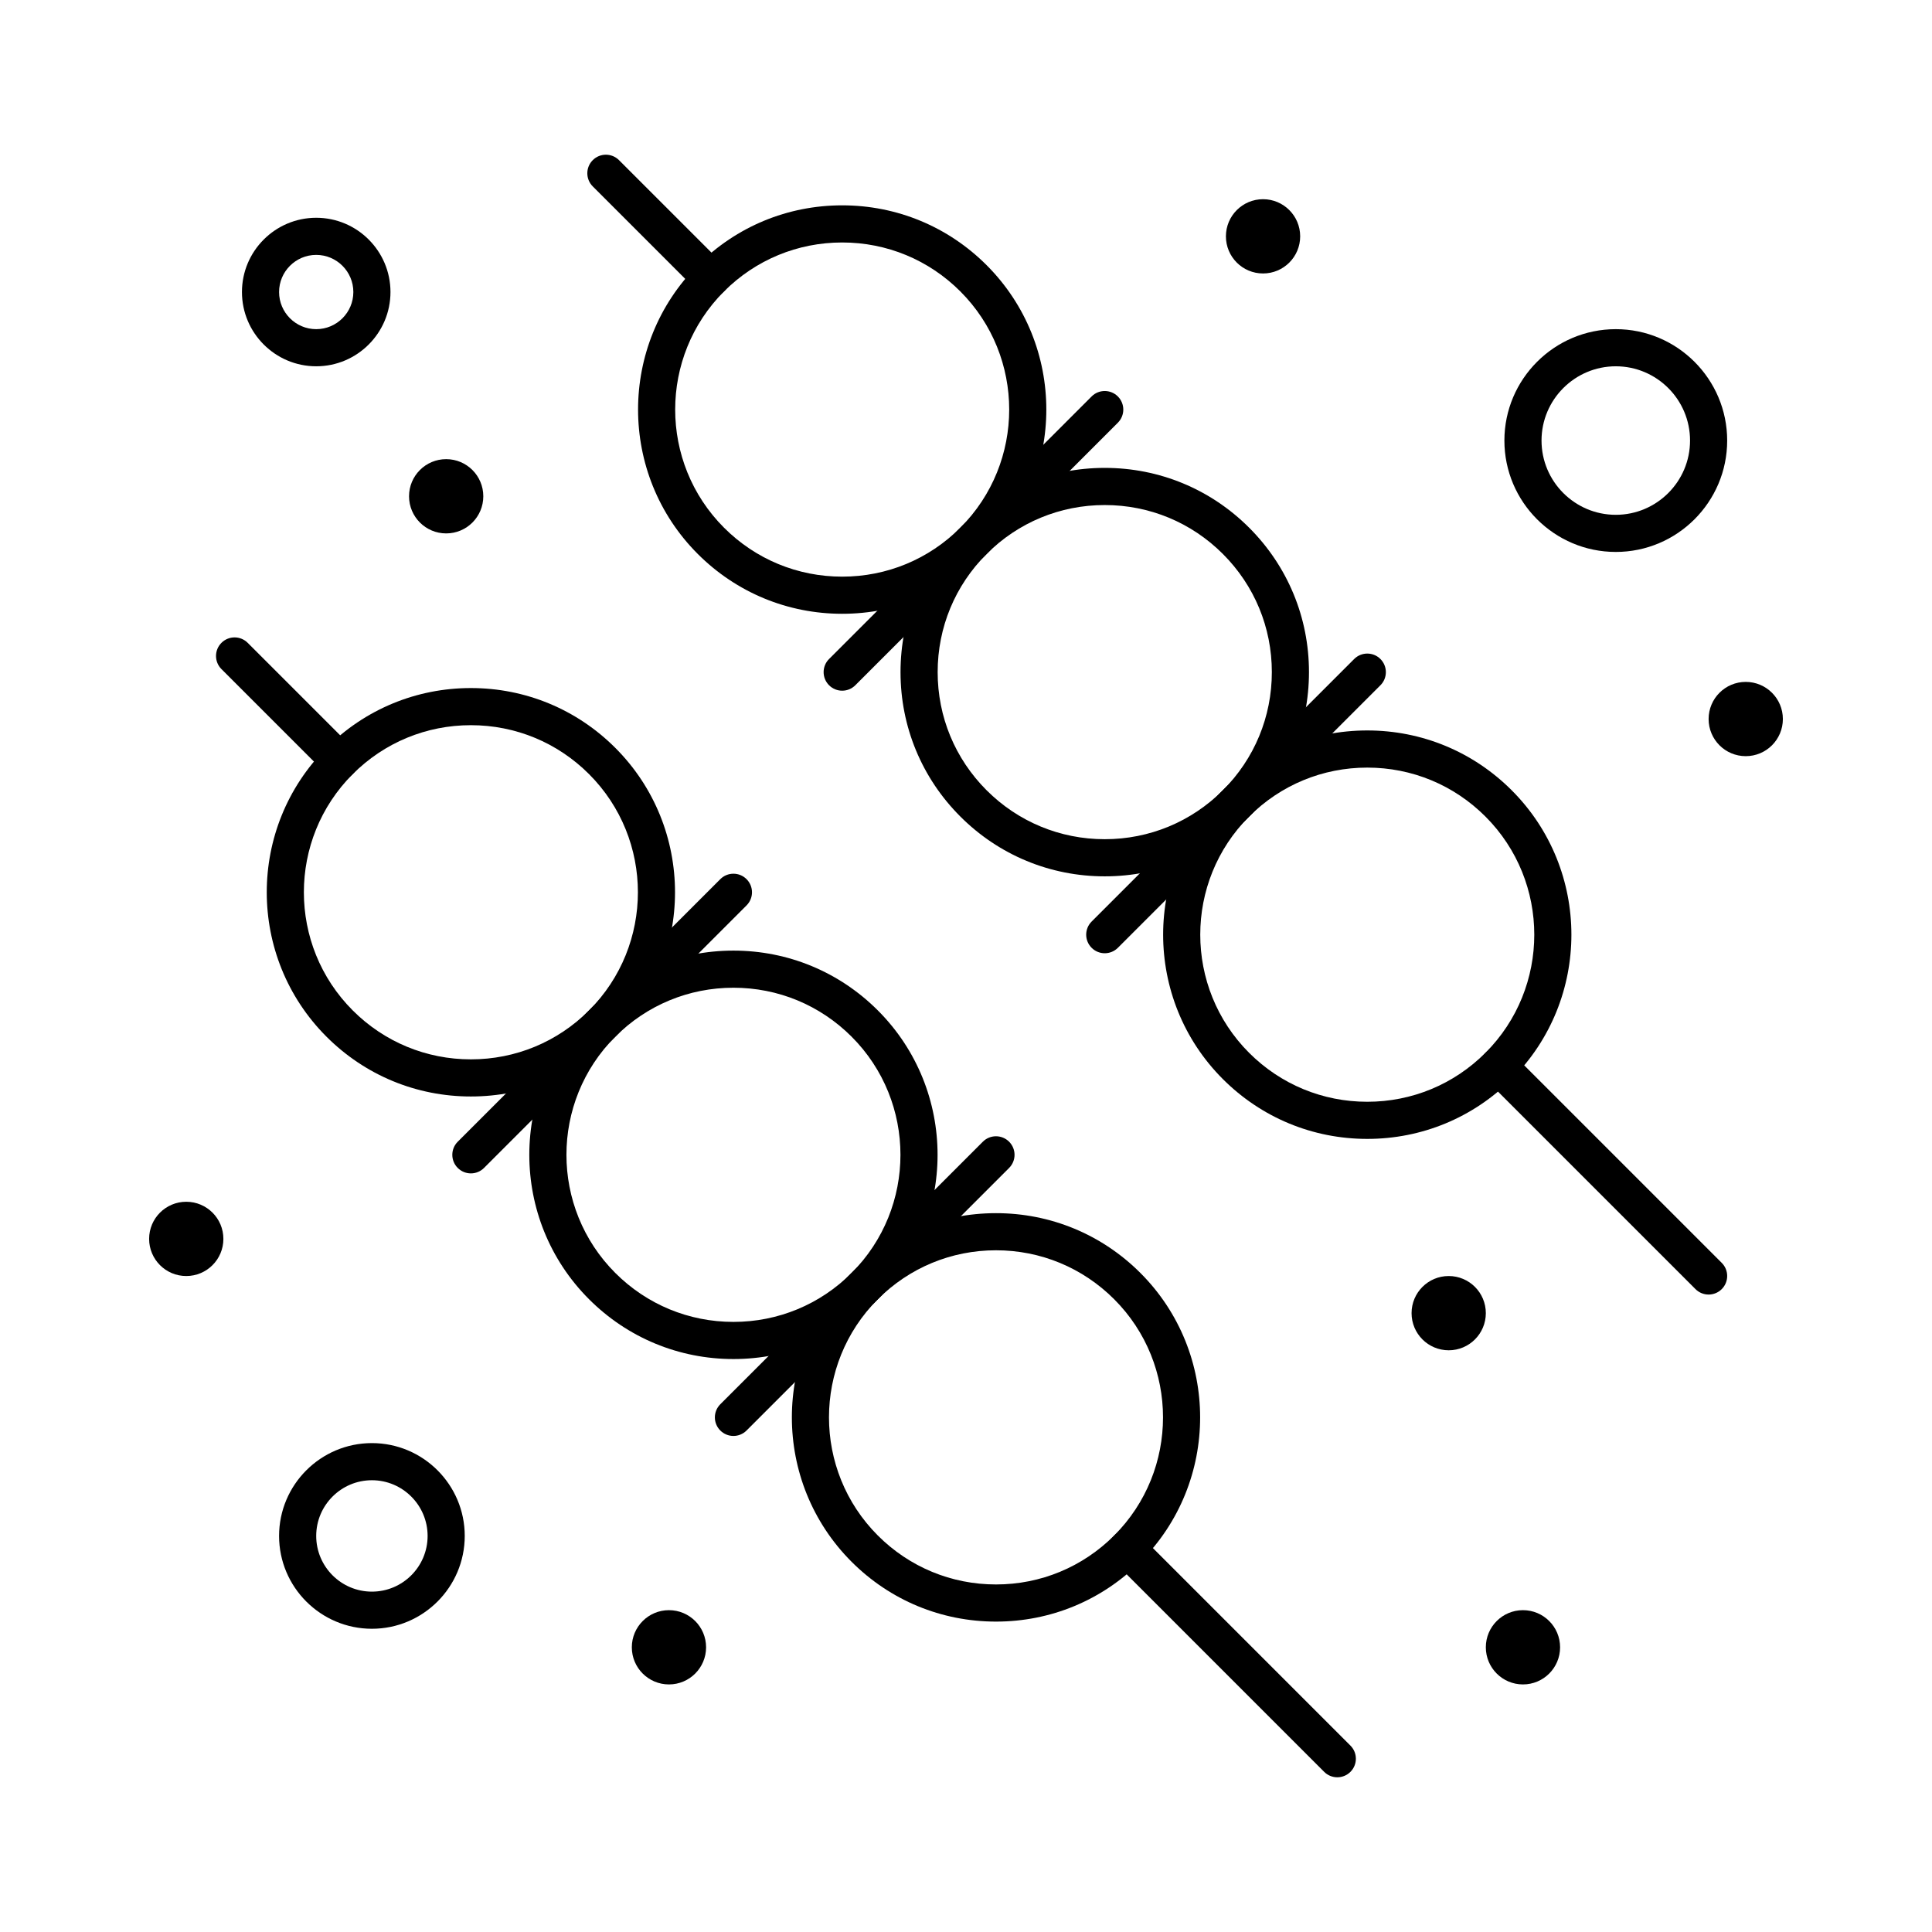
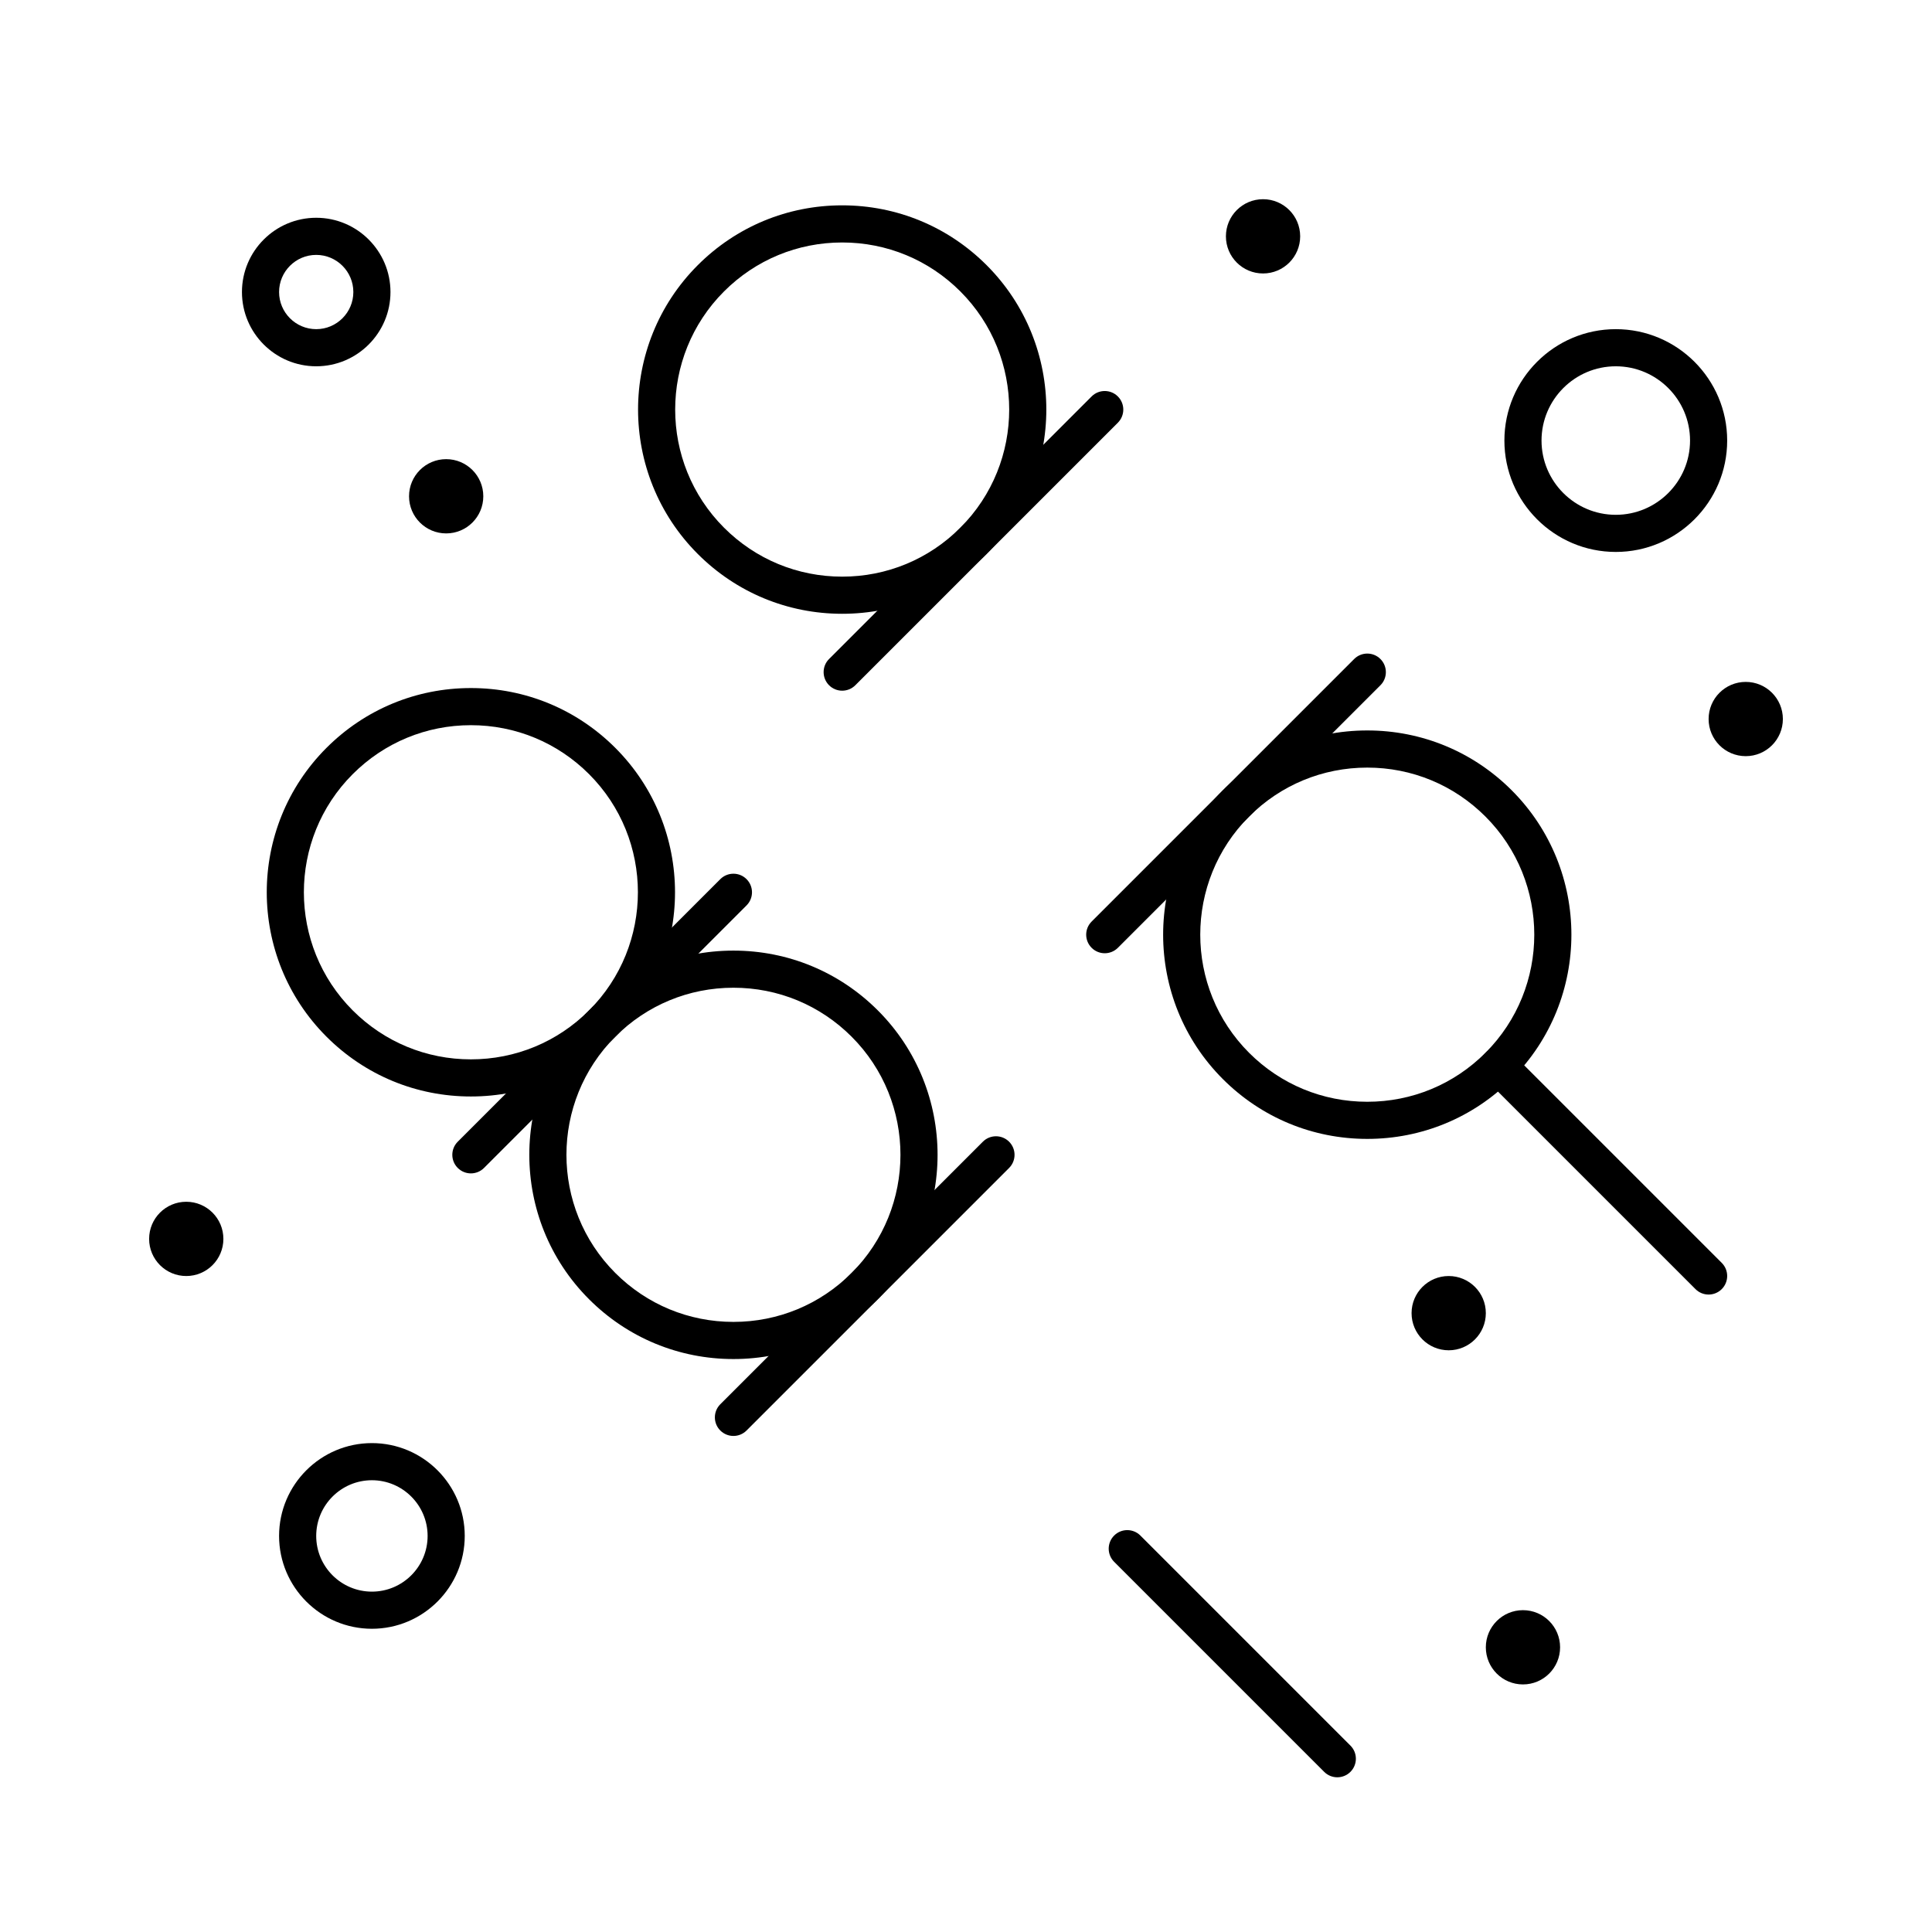
<svg xmlns="http://www.w3.org/2000/svg" fill="#000000" width="800px" height="800px" version="1.1" viewBox="144 144 512 512">
  <g>
    <path d="m506.34 445.82c-14.457 0-28.047-5.629-38.27-15.852-21.102-21.102-21.102-55.438 0-76.539 10.223-10.223 23.812-15.852 38.27-15.852s28.047 5.629 38.27 15.852c21.102 21.102 21.102 55.438 0 76.539-10.219 10.223-23.812 15.852-38.27 15.852zm0-98.398c-11.828 0-22.945 4.606-31.312 12.969-17.266 17.266-17.266 45.355 0 62.621 8.363 8.363 19.484 12.969 31.312 12.969s22.945-4.606 31.312-12.969c17.266-17.266 17.266-45.359 0-62.621-8.363-8.363-19.484-12.969-31.312-12.969z" />
-     <path d="m436.77 376.24c-14.457 0-28.047-5.629-38.27-15.852s-15.852-23.812-15.852-38.27c0-14.457 5.629-28.047 15.852-38.27 10.223-10.223 23.812-15.852 38.27-15.852s28.047 5.629 38.27 15.852c10.223 10.223 15.852 23.812 15.852 38.27 0 14.457-5.629 28.047-15.852 38.27s-23.812 15.852-38.27 15.852zm0-98.398c-11.828 0-22.945 4.606-31.312 12.969-8.363 8.363-12.969 19.48-12.969 31.309s4.606 22.945 12.969 31.309c8.363 8.363 19.484 12.969 31.312 12.969s22.945-4.606 31.312-12.969c8.363-8.363 12.969-19.48 12.969-31.309s-4.606-22.945-12.969-31.309-19.484-12.969-31.312-12.969z" />
    <path d="m367.19 306.66c-14.457 0-28.047-5.629-38.27-15.852-21.102-21.102-21.102-55.438 0-76.539 10.223-10.223 23.812-15.852 38.27-15.852s28.047 5.629 38.27 15.852c21.102 21.102 21.102 55.438 0 76.539-10.223 10.223-23.812 15.852-38.27 15.852zm0-98.402c-11.828 0-22.945 4.606-31.312 12.969-17.266 17.266-17.266 45.355 0 62.621 8.363 8.363 19.484 12.969 31.312 12.969s22.945-4.606 31.309-12.969c17.266-17.266 17.266-45.355 0-62.621-8.363-8.363-19.48-12.969-31.309-12.969z" />
-     <path d="m332.4 222.67c-1.258 0-2.519-0.48-3.481-1.441l-27.832-27.832c-1.922-1.922-1.922-5.039 0-6.957 1.922-1.922 5.035-1.922 6.957 0l27.832 27.832c1.922 1.922 1.922 5.039 0 6.957-0.961 0.961-2.219 1.441-3.477 1.441z" />
    <path d="m596.8 487.07c-1.258 0-2.519-0.48-3.477-1.441l-55.664-55.664c-1.922-1.922-1.922-5.035 0-6.957 1.918-1.922 5.039-1.922 6.957 0l55.664 55.664c1.922 1.922 1.922 5.035 0 6.957-0.965 0.961-2.223 1.441-3.481 1.441z" />
    <path d="m367.19 327.04c-1.258 0-2.519-0.48-3.481-1.441-1.922-1.922-1.922-5.039 0-6.957l69.578-69.578c1.918-1.922 5.039-1.922 6.957 0 1.922 1.922 1.922 5.039 0 6.957l-69.578 69.578c-0.961 0.961-2.219 1.441-3.477 1.441z" />
    <path d="m436.77 396.62c-1.258 0-2.519-0.48-3.477-1.441-1.922-1.922-1.922-5.039 0-6.957l69.578-69.578c1.918-1.922 5.039-1.922 6.957 0 1.922 1.922 1.922 5.039 0 6.957l-69.578 69.578c-0.961 0.961-2.223 1.441-3.481 1.441z" />
-     <path d="m407.95 573.74c-14.457 0-28.047-5.629-38.27-15.852-21.102-21.102-21.102-55.438 0-76.535 10.223-10.223 23.812-15.852 38.27-15.852 14.457 0 28.047 5.629 38.27 15.852 21.102 21.102 21.102 55.438 0 76.535-10.223 10.223-23.812 15.852-38.27 15.852zm0-98.402c-11.828 0-22.945 4.606-31.312 12.969-17.266 17.266-17.266 45.359 0 62.621 8.363 8.363 19.484 12.969 31.312 12.969 11.828 0 22.945-4.606 31.312-12.969 17.266-17.266 17.266-45.359 0-62.621-8.367-8.359-19.484-12.969-31.312-12.969z" />
    <path d="m338.37 504.16c-14.457 0-28.047-5.629-38.27-15.852-21.102-21.102-21.102-55.438 0-76.535 10.223-10.223 23.812-15.852 38.27-15.852 14.457 0 28.047 5.629 38.27 15.852 21.102 21.102 21.102 55.438 0 76.535-10.223 10.223-23.812 15.852-38.27 15.852zm0-98.402c-11.828 0-22.945 4.606-31.309 12.969-17.266 17.266-17.266 45.359 0 62.621 8.363 8.363 19.484 12.969 31.309 12.969 11.828 0 22.949-4.606 31.312-12.969 17.266-17.266 17.266-45.359 0-62.621-8.367-8.363-19.484-12.969-31.312-12.969z" />
    <path d="m268.79 434.58c-14.457 0-28.047-5.629-38.27-15.852-21.102-21.102-21.102-55.434 0-76.535 10.223-10.223 23.812-15.852 38.27-15.852 14.457 0 28.047 5.629 38.27 15.852 21.102 21.102 21.102 55.438 0 76.535-10.223 10.223-23.812 15.852-38.27 15.852zm0-98.398c-11.828 0-22.945 4.606-31.312 12.969-17.266 17.266-17.266 45.355 0 62.621 8.363 8.363 19.484 12.969 31.312 12.969s22.945-4.606 31.312-12.969c17.266-17.266 17.266-45.355 0-62.621-8.363-8.363-19.484-12.969-31.312-12.969z" />
-     <path d="m234 350.59c-1.258 0-2.519-0.48-3.481-1.441l-27.832-27.832c-1.922-1.922-1.922-5.039 0-6.957 1.922-1.922 5.035-1.922 6.957 0l27.832 27.832c1.922 1.922 1.922 5.039 0 6.957-0.957 0.961-2.219 1.441-3.477 1.441z" />
    <path d="m498.4 615c-1.258 0-2.519-0.48-3.477-1.441l-55.664-55.664c-1.922-1.922-1.922-5.035 0-6.957 1.918-1.922 5.039-1.922 6.957 0l55.664 55.664c1.922 1.922 1.922 5.035 0 6.957-0.961 0.961-2.223 1.441-3.481 1.441z" />
    <path d="m268.79 454.96c-1.258 0-2.519-0.48-3.481-1.441-1.922-1.922-1.922-5.035 0-6.957l69.578-69.578c1.922-1.922 5.039-1.922 6.957 0 1.922 1.922 1.922 5.039 0 6.957l-69.578 69.578c-0.957 0.961-2.215 1.441-3.477 1.441z" />
    <path d="m338.37 524.54c-1.258 0-2.519-0.48-3.481-1.441-1.922-1.922-1.922-5.035 0-6.957l69.578-69.578c1.918-1.922 5.039-1.922 6.957 0 1.922 1.922 1.922 5.035 0 6.957l-69.578 69.578c-0.961 0.961-2.219 1.441-3.477 1.441z" />
    <path d="m242.56 575.64c-13.566 0-24.602-11.035-24.602-24.602s11.035-24.602 24.602-24.602 24.602 11.035 24.602 24.602c-0.004 13.562-11.039 24.602-24.602 24.602zm0-39.363c-8.141 0-14.762 6.621-14.762 14.762s6.621 14.762 14.762 14.762 14.762-6.621 14.762-14.762c-0.004-8.141-6.625-14.762-14.762-14.762z" />
    <path d="m227.8 241.07c-10.852 0-19.68-8.828-19.68-19.68 0-10.852 8.828-19.68 19.68-19.68s19.68 8.828 19.68 19.68c0 10.852-8.828 19.68-19.68 19.68zm0-29.52c-5.426 0-9.84 4.414-9.84 9.84s4.414 9.84 9.84 9.84 9.84-4.414 9.84-9.84-4.414-9.84-9.84-9.84z" />
    <path d="m572.2 290.27c-16.277 0-29.52-13.242-29.52-29.52s13.242-29.52 29.52-29.52c16.277 0 29.52 13.242 29.52 29.52s-13.242 29.52-29.52 29.52zm0-49.199c-10.852 0-19.68 8.828-19.68 19.68 0 10.852 8.828 19.68 19.68 19.68 10.852 0 19.68-8.828 19.68-19.68 0-10.852-8.828-19.68-19.68-19.68z" />
    <path d="m616.48 334.55c0 5.434-4.406 9.84-9.84 9.84-5.438 0-9.84-4.406-9.84-9.84 0-5.434 4.402-9.84 9.84-9.84 5.434 0 9.84 4.406 9.84 9.84" />
    <path d="m488.56 206.63c0 5.438-4.406 9.84-9.84 9.84s-9.84-4.402-9.84-9.84c0-5.434 4.406-9.84 9.84-9.84s9.84 4.406 9.84 9.84" />
    <path d="m272.08 275.52c0 5.434-4.406 9.84-9.84 9.84-5.434 0-9.84-4.406-9.84-9.84 0-5.438 4.406-9.84 9.84-9.84 5.434 0 9.84 4.402 9.84 9.84" />
-     <path d="m331.12 580.55c0 5.434-4.406 9.84-9.84 9.84s-9.84-4.406-9.84-9.84c0-5.434 4.406-9.84 9.84-9.84s9.84 4.406 9.84 9.84" />
    <path d="m203.2 472.32c0 5.434-4.406 9.84-9.84 9.84-5.438 0-9.84-4.406-9.84-9.84 0-5.438 4.402-9.84 9.84-9.84 5.434 0 9.84 4.402 9.84 9.84" />
    <path d="m557.44 580.55c0 5.434-4.402 9.84-9.84 9.84-5.434 0-9.84-4.406-9.84-9.84 0-5.434 4.406-9.84 9.84-9.84 5.438 0 9.84 4.406 9.84 9.84" />
    <path d="m537.76 492c0 5.434-4.406 9.84-9.84 9.84-5.434 0-9.84-4.406-9.84-9.84 0-5.438 4.406-9.84 9.84-9.84 5.434 0 9.84 4.402 9.84 9.84" />
  </g>
</svg>